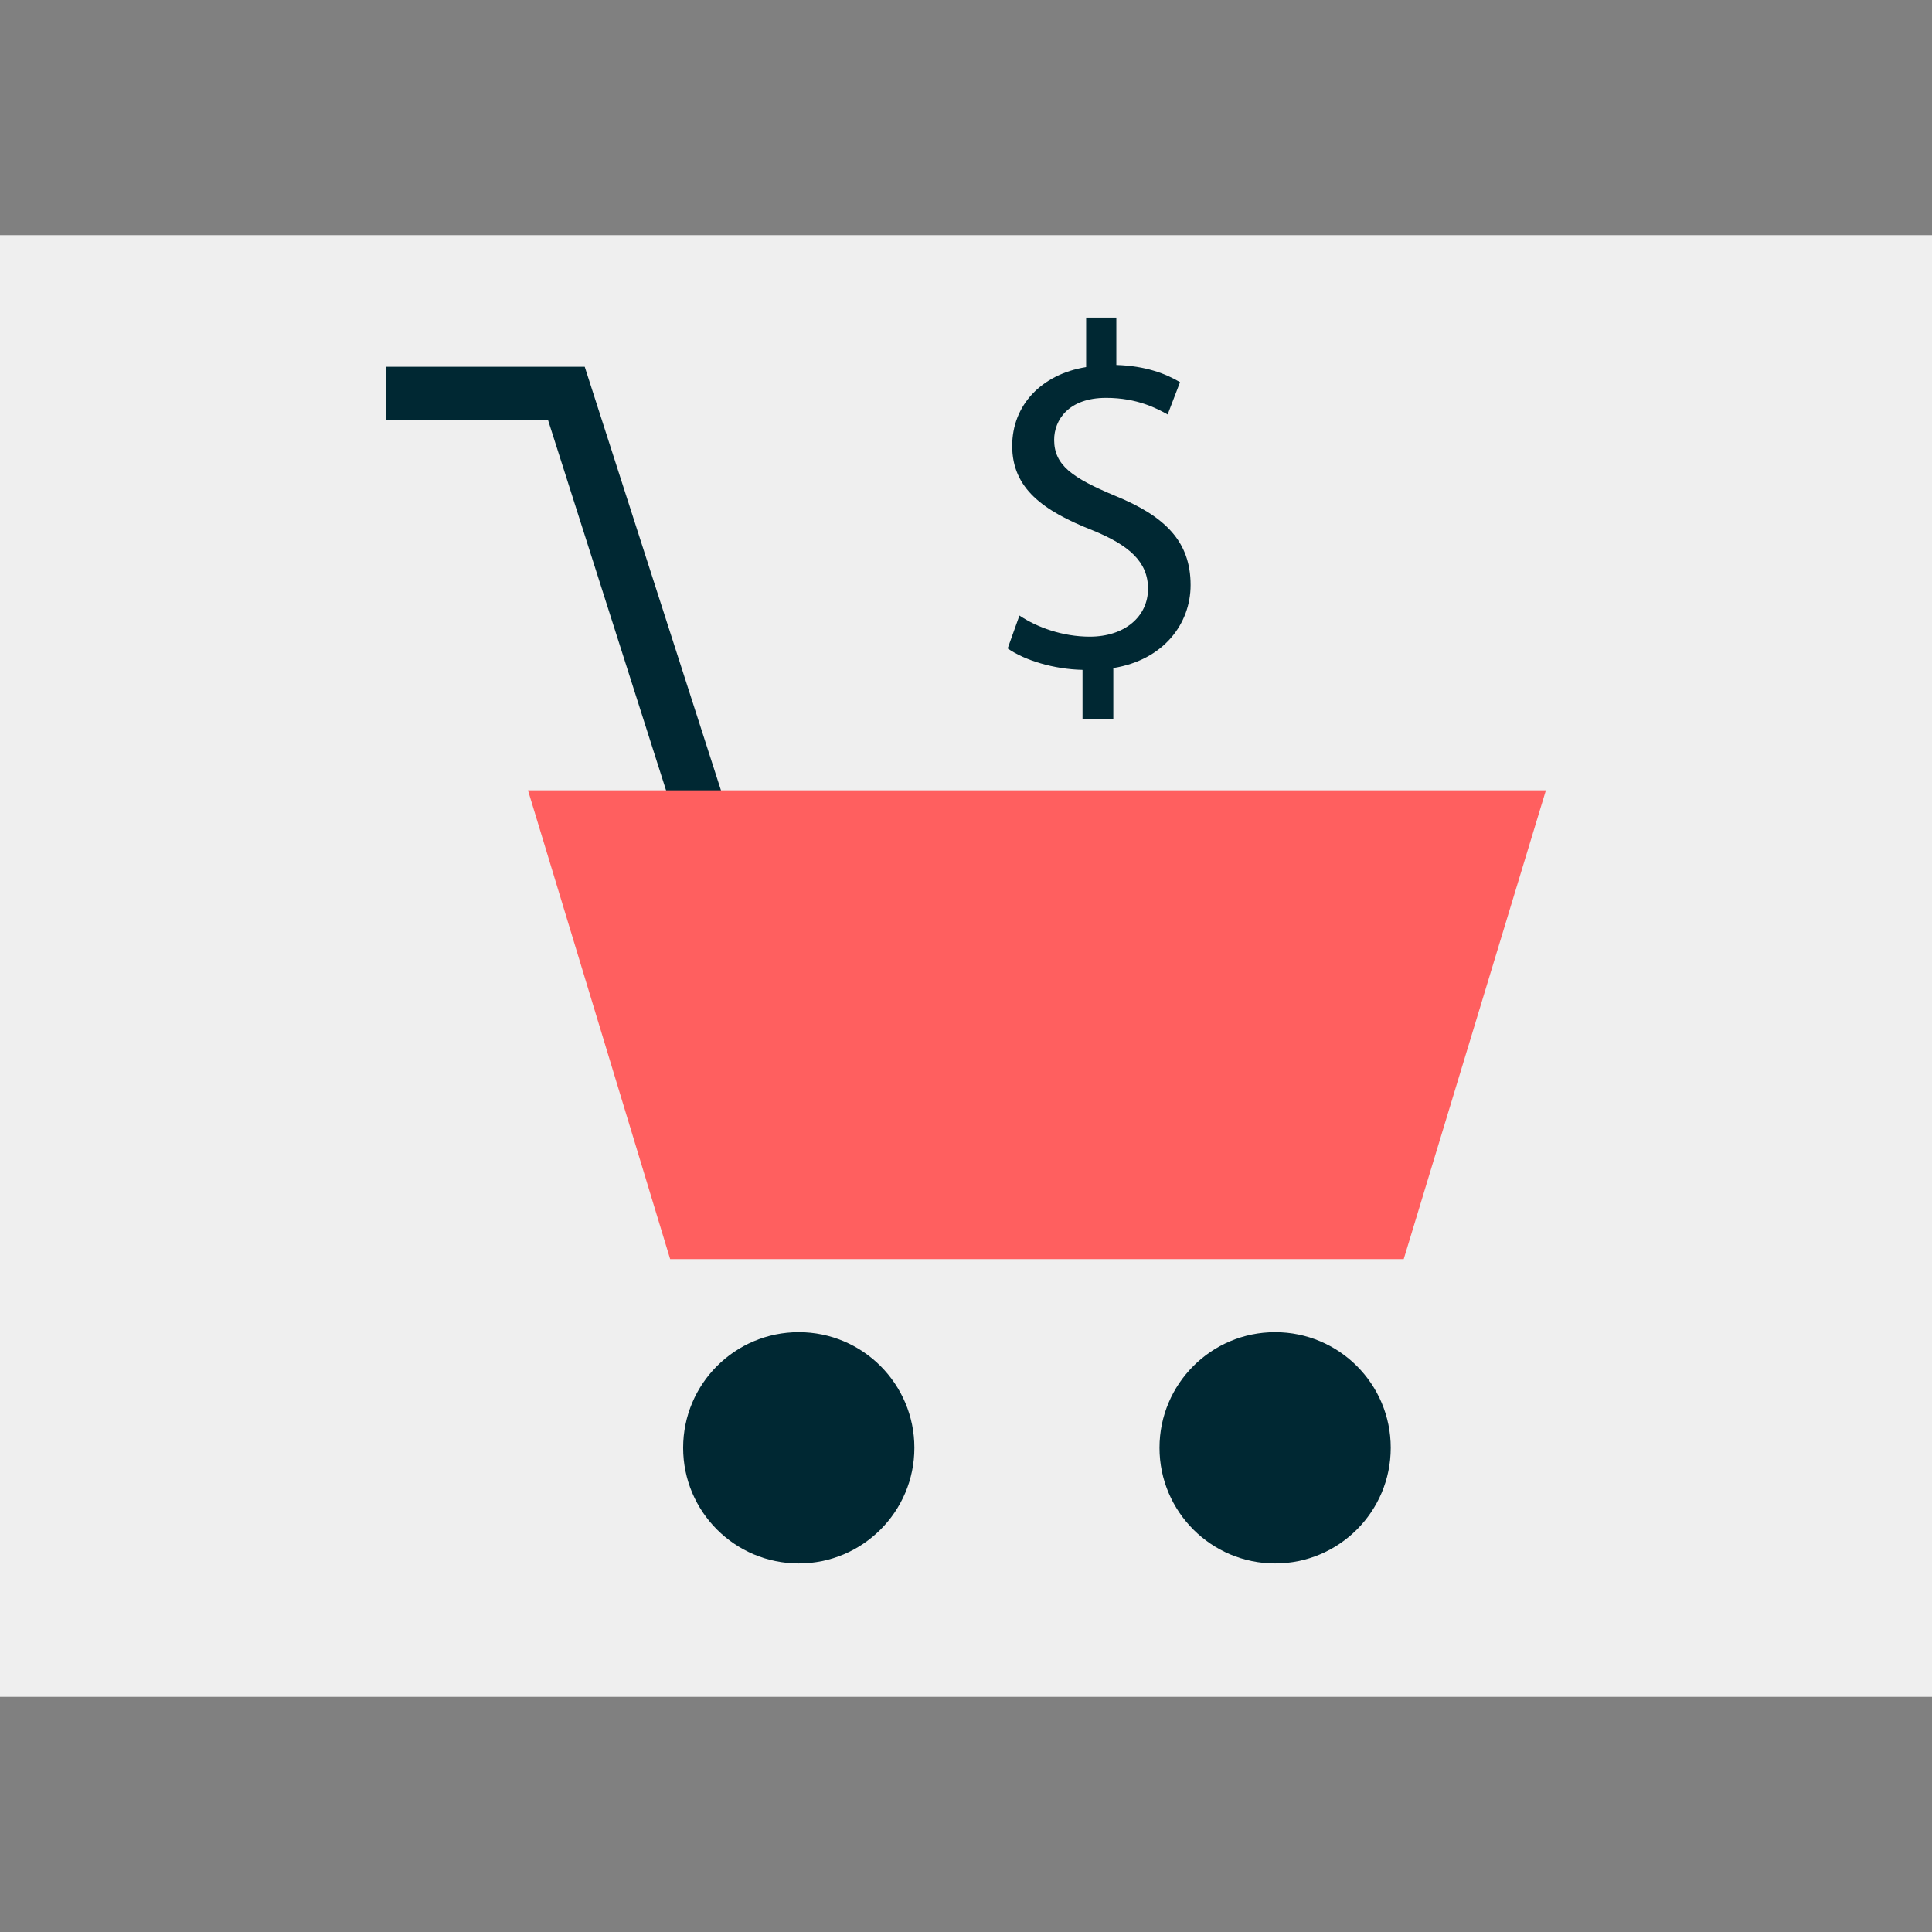
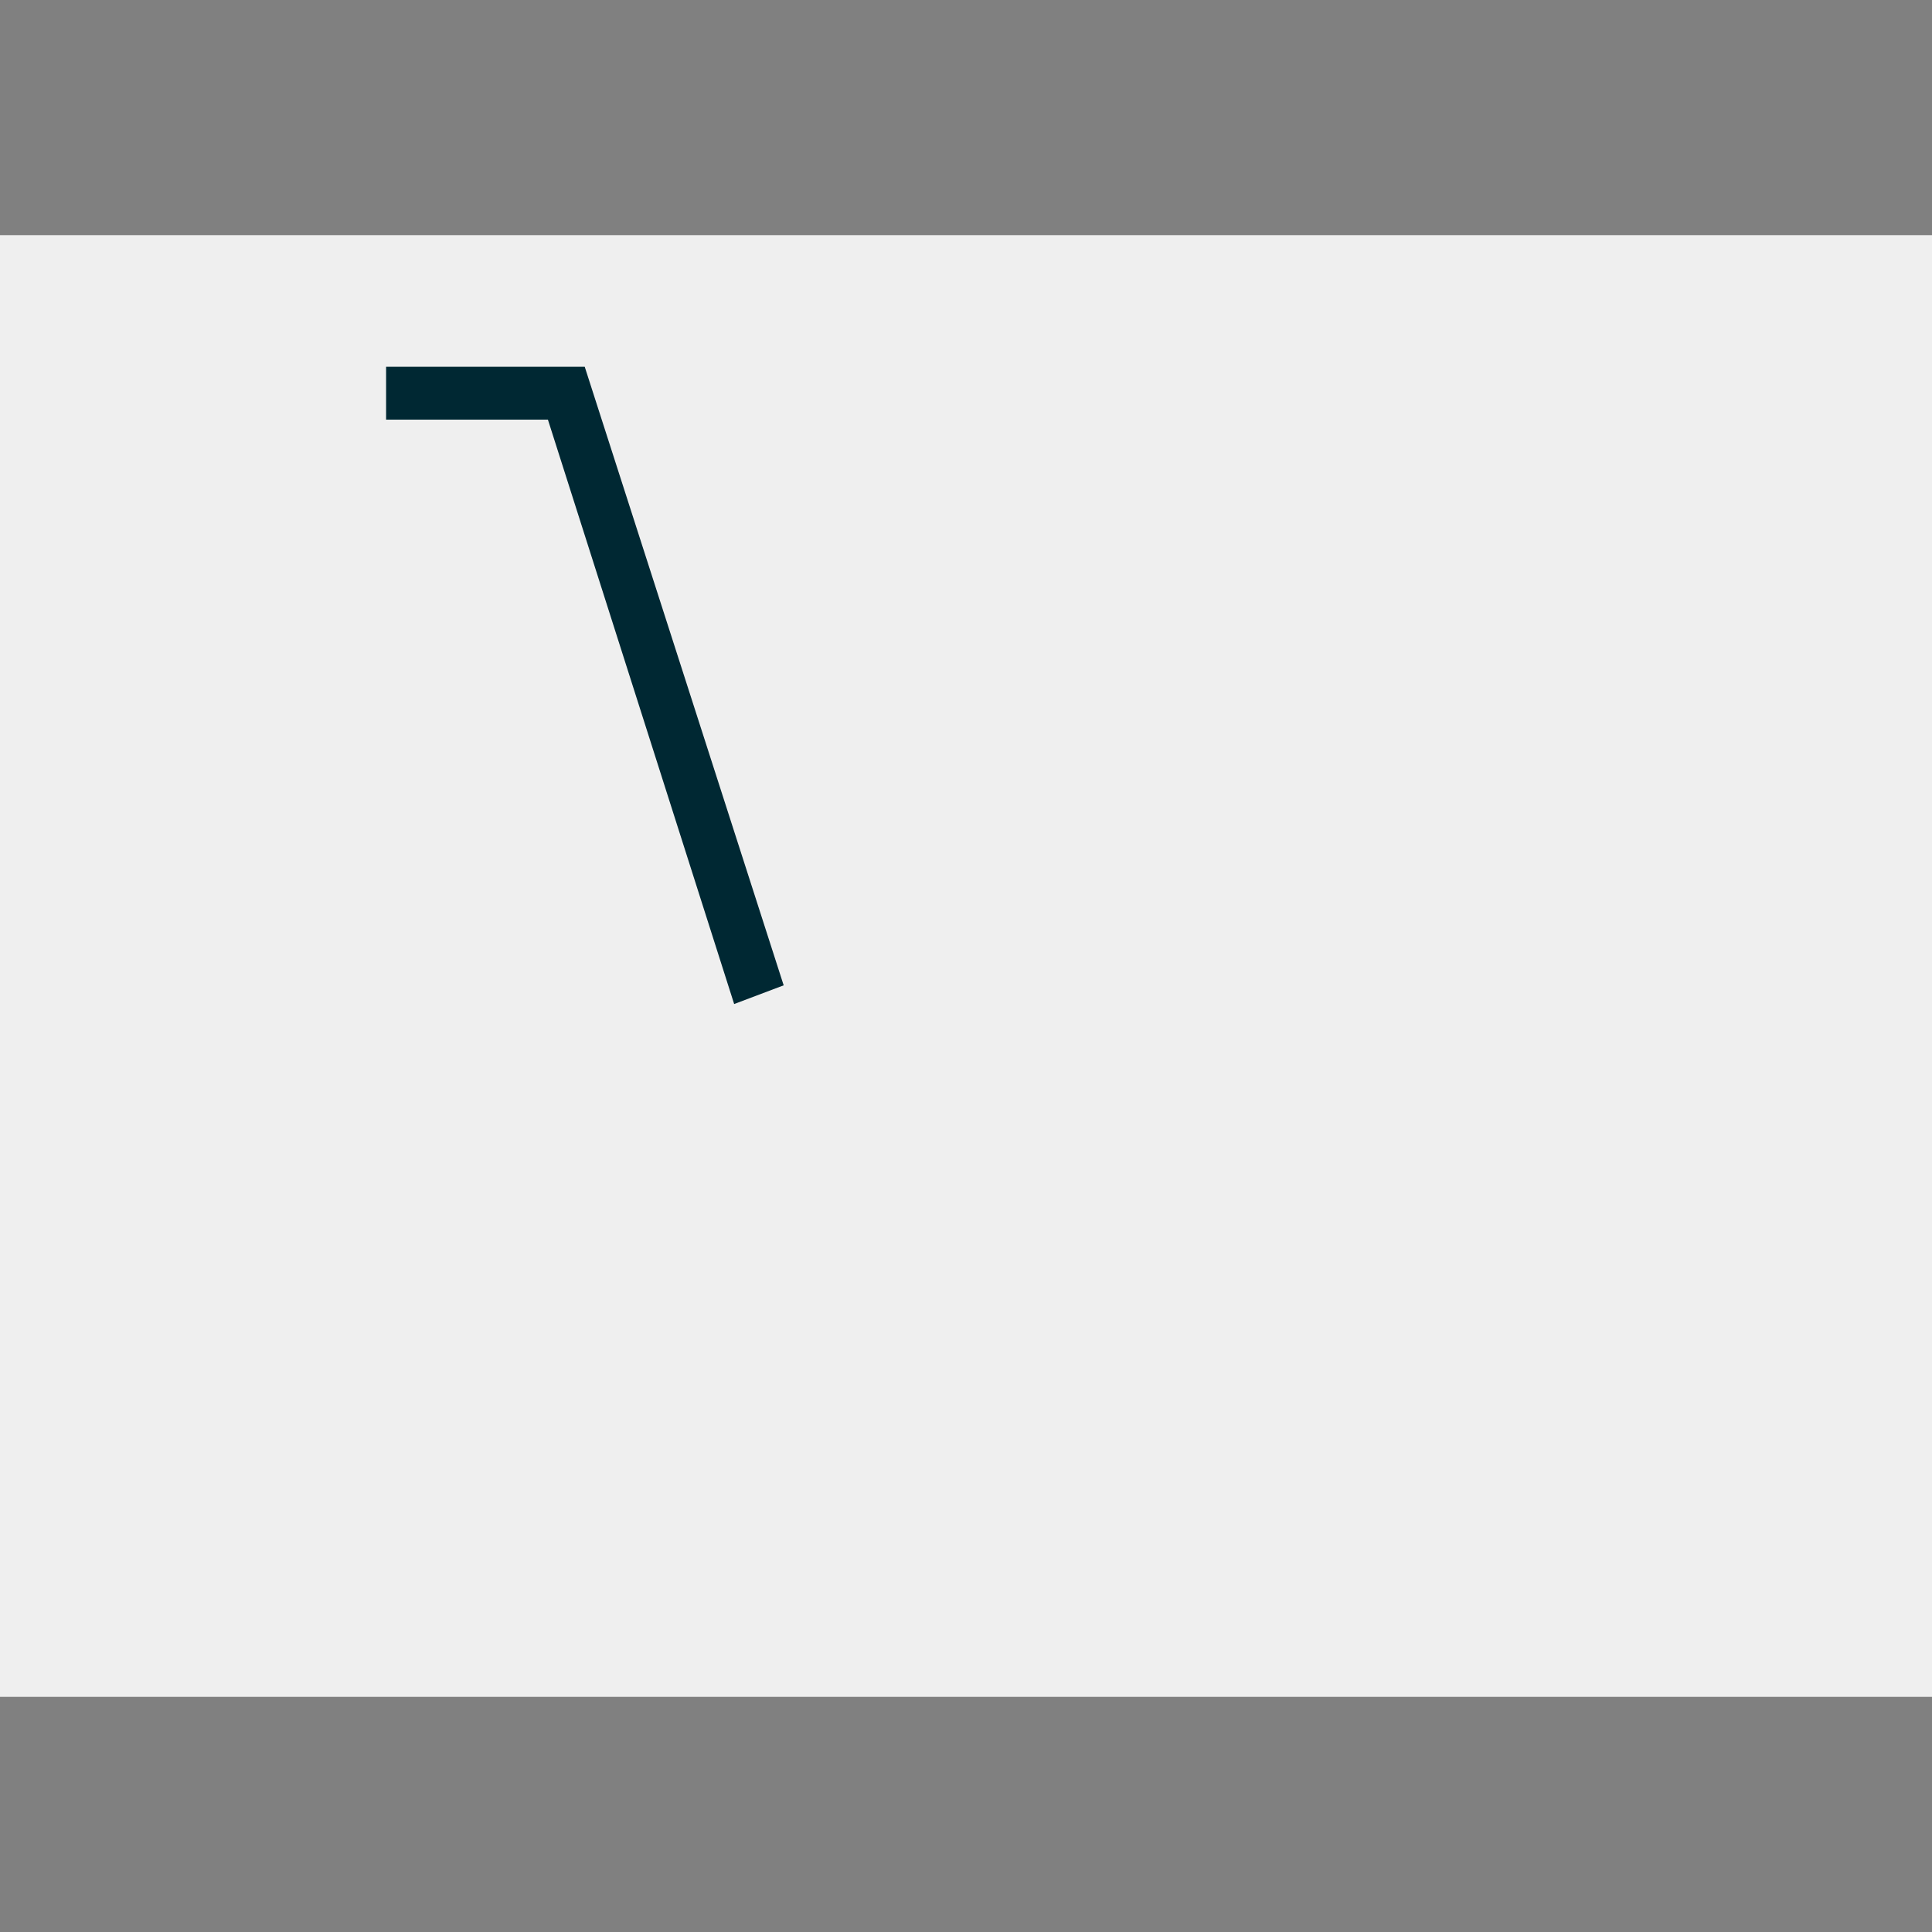
<svg xmlns="http://www.w3.org/2000/svg" width="1024" height="1024" version="1.1" id="Layer_1" x="0px" y="0px" viewBox="0 0 512 512" style="enable-background:new 0 0 512 512;" xml:space="preserve">
  <rect x="0" y="0" width="512" height="512" fill="#808080" stroke="none" />
  <rect y="62.32" style="fill:#EFEFEF;" width="512" height="387.36" />
  <g>
-     <path style="fill:#002833;" d="M286.88,190.64v-13.12c-7.52-0.16-15.28-2.48-19.84-5.68l3.12-8.72c4.64,3.12,11.44,5.6,18.64,5.6 c9.2,0,15.44-5.28,15.44-12.72c0-7.12-5.04-11.52-14.64-15.44c-13.2-5.2-21.36-11.12-21.36-22.4c0-10.72,7.68-18.96,19.6-20.88 V84.16h8v12.56c7.76,0.24,13.12,2.32,16.88,4.56l-3.28,8.56c-2.72-1.52-8-4.4-16.32-4.4c-10,0-13.76,5.92-13.76,11.12 c0,6.72,4.8,10.08,16.08,14.8c13.36,5.44,20.08,12.16,20.08,23.68c0,10.24-7.12,19.84-20.48,22v13.52h-8.16V190.64z" />
    <polyline style="fill:#002833;" points="207.68,261.12 194.56,266.08 145.2,111.2 102.32,111.2 102.32,97.2 154.96,97.2 " />
  </g>
-   <polygon style="fill:#FF5F5F;" points="372,333.68 177.6,333.68 139.92,209.44 409.68,209.44 " />
  <g>
-     <circle style="fill:#002833;" cx="211.68" cy="383.68" r="30.64" />
-     <circle style="fill:#002833;" cx="337.92" cy="383.68" r="30.64" />
-   </g>
+     </g>
</svg>